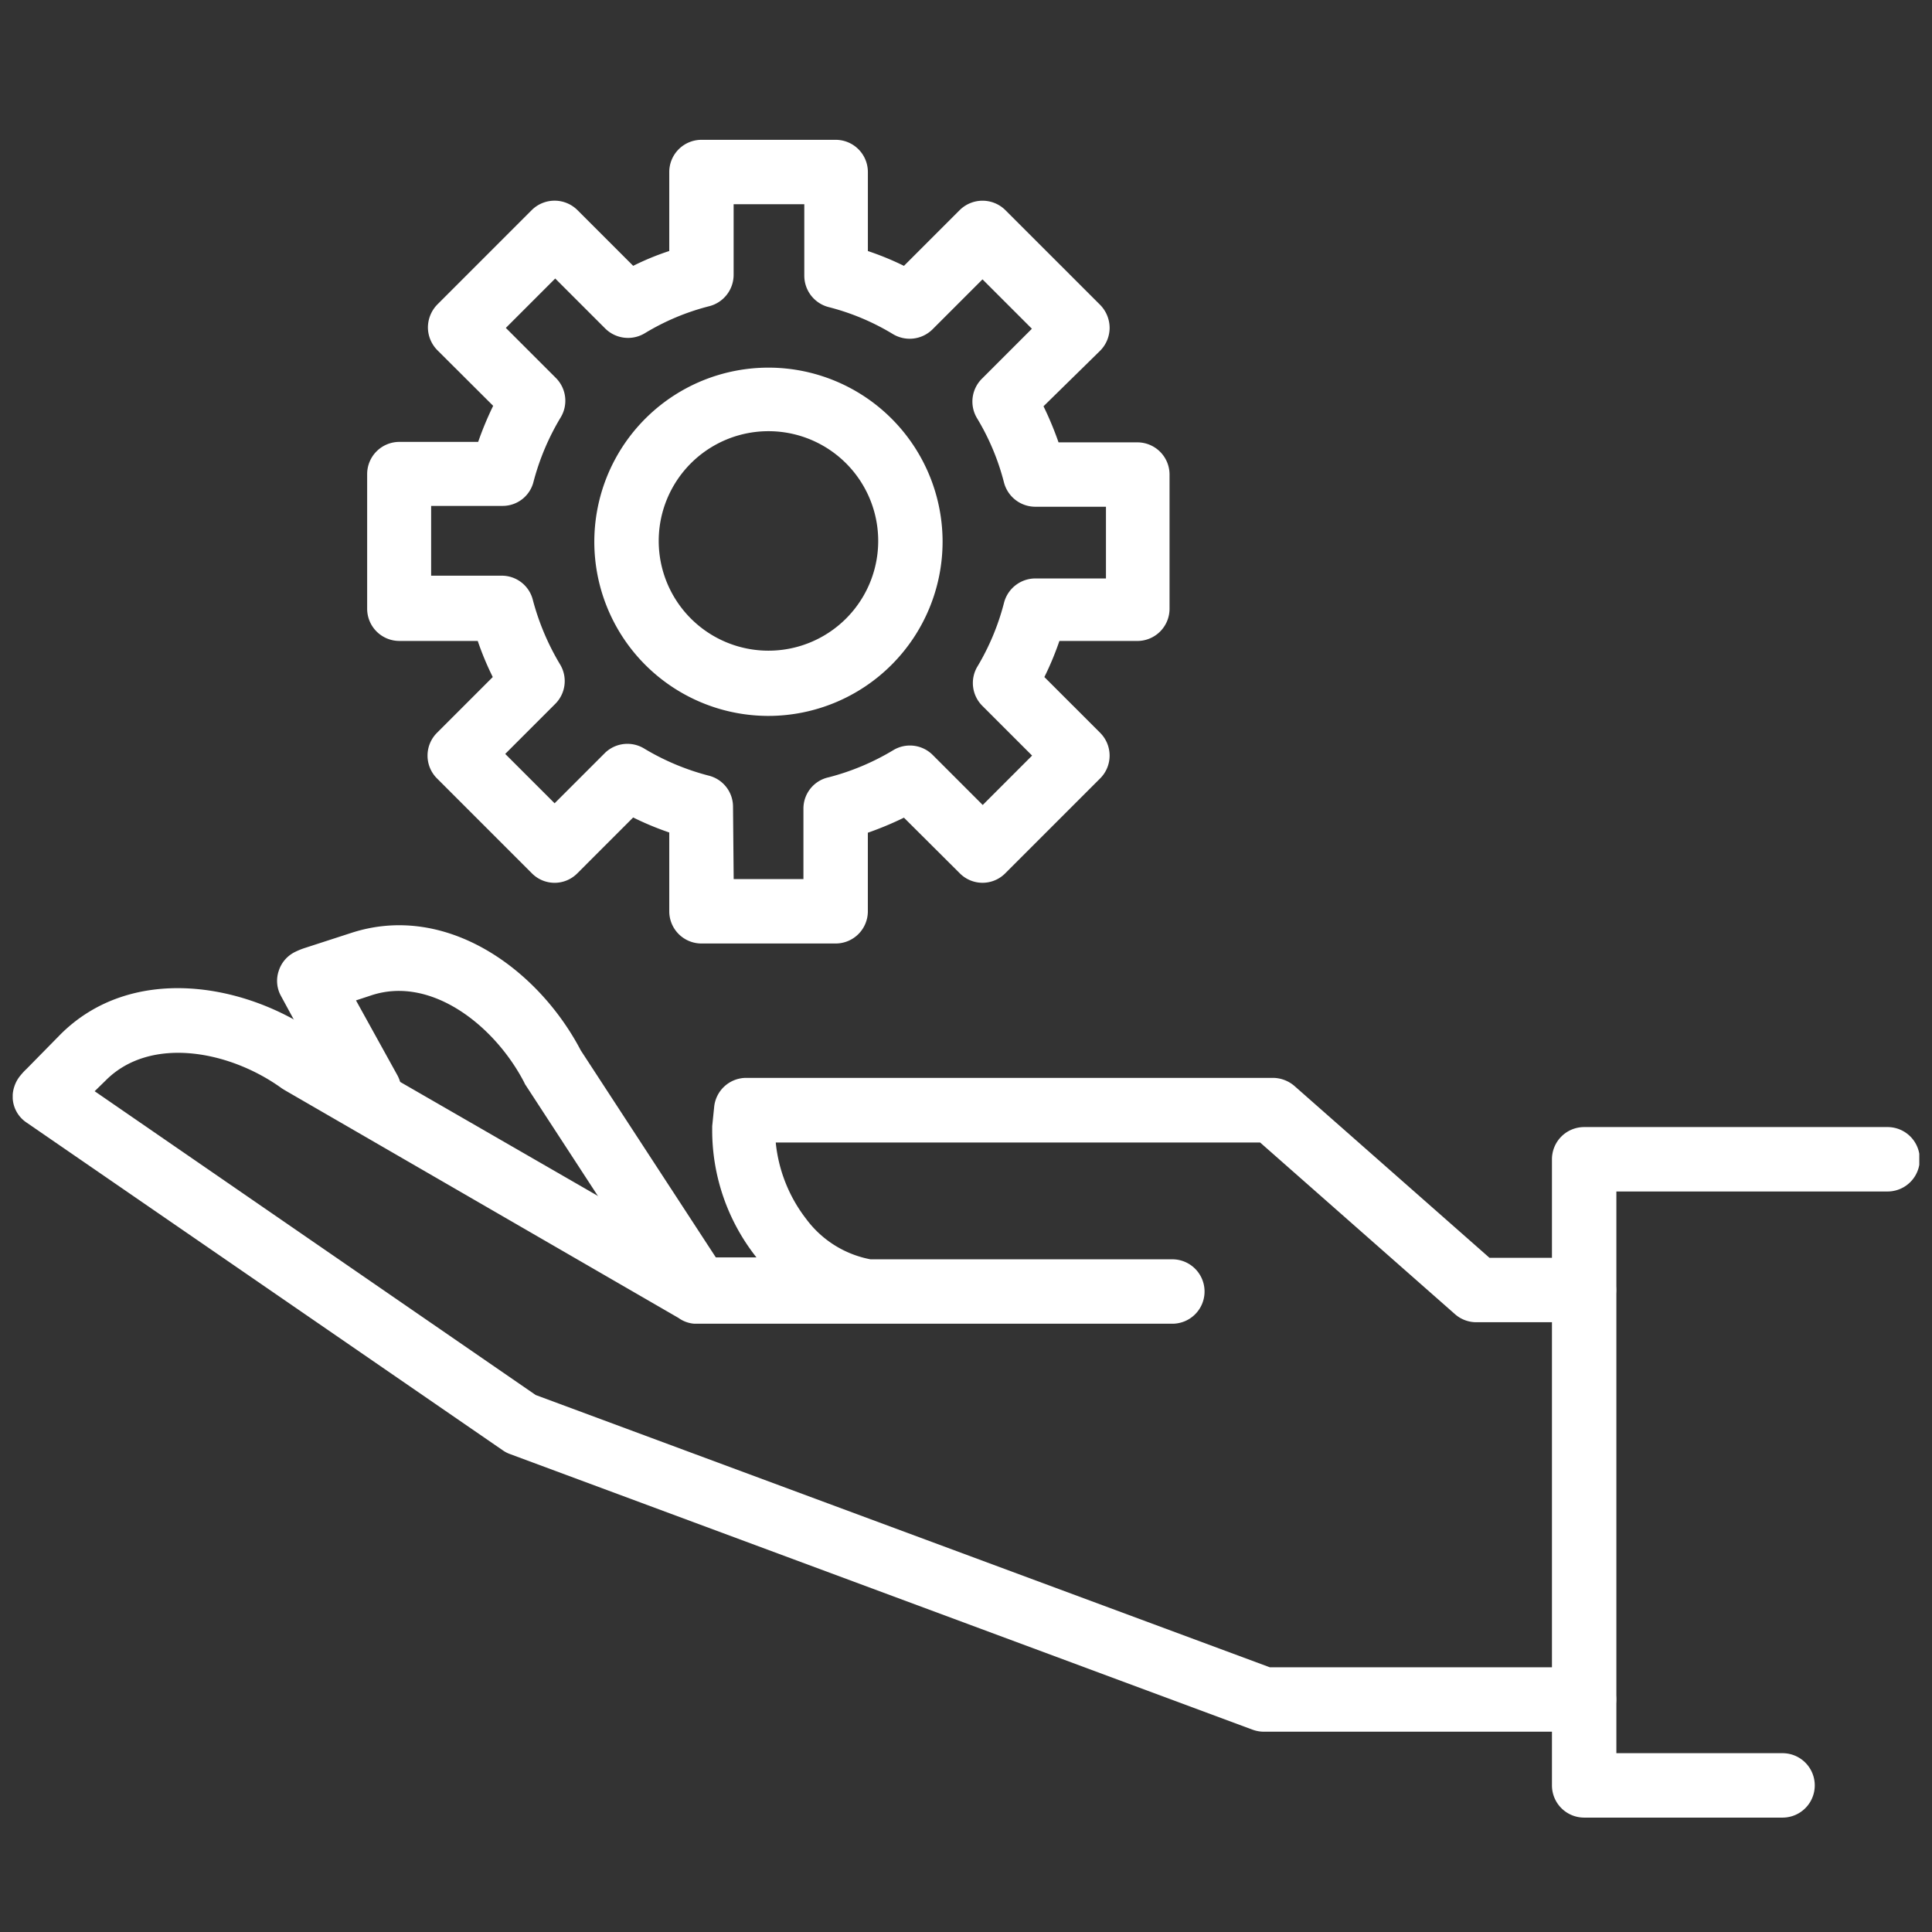
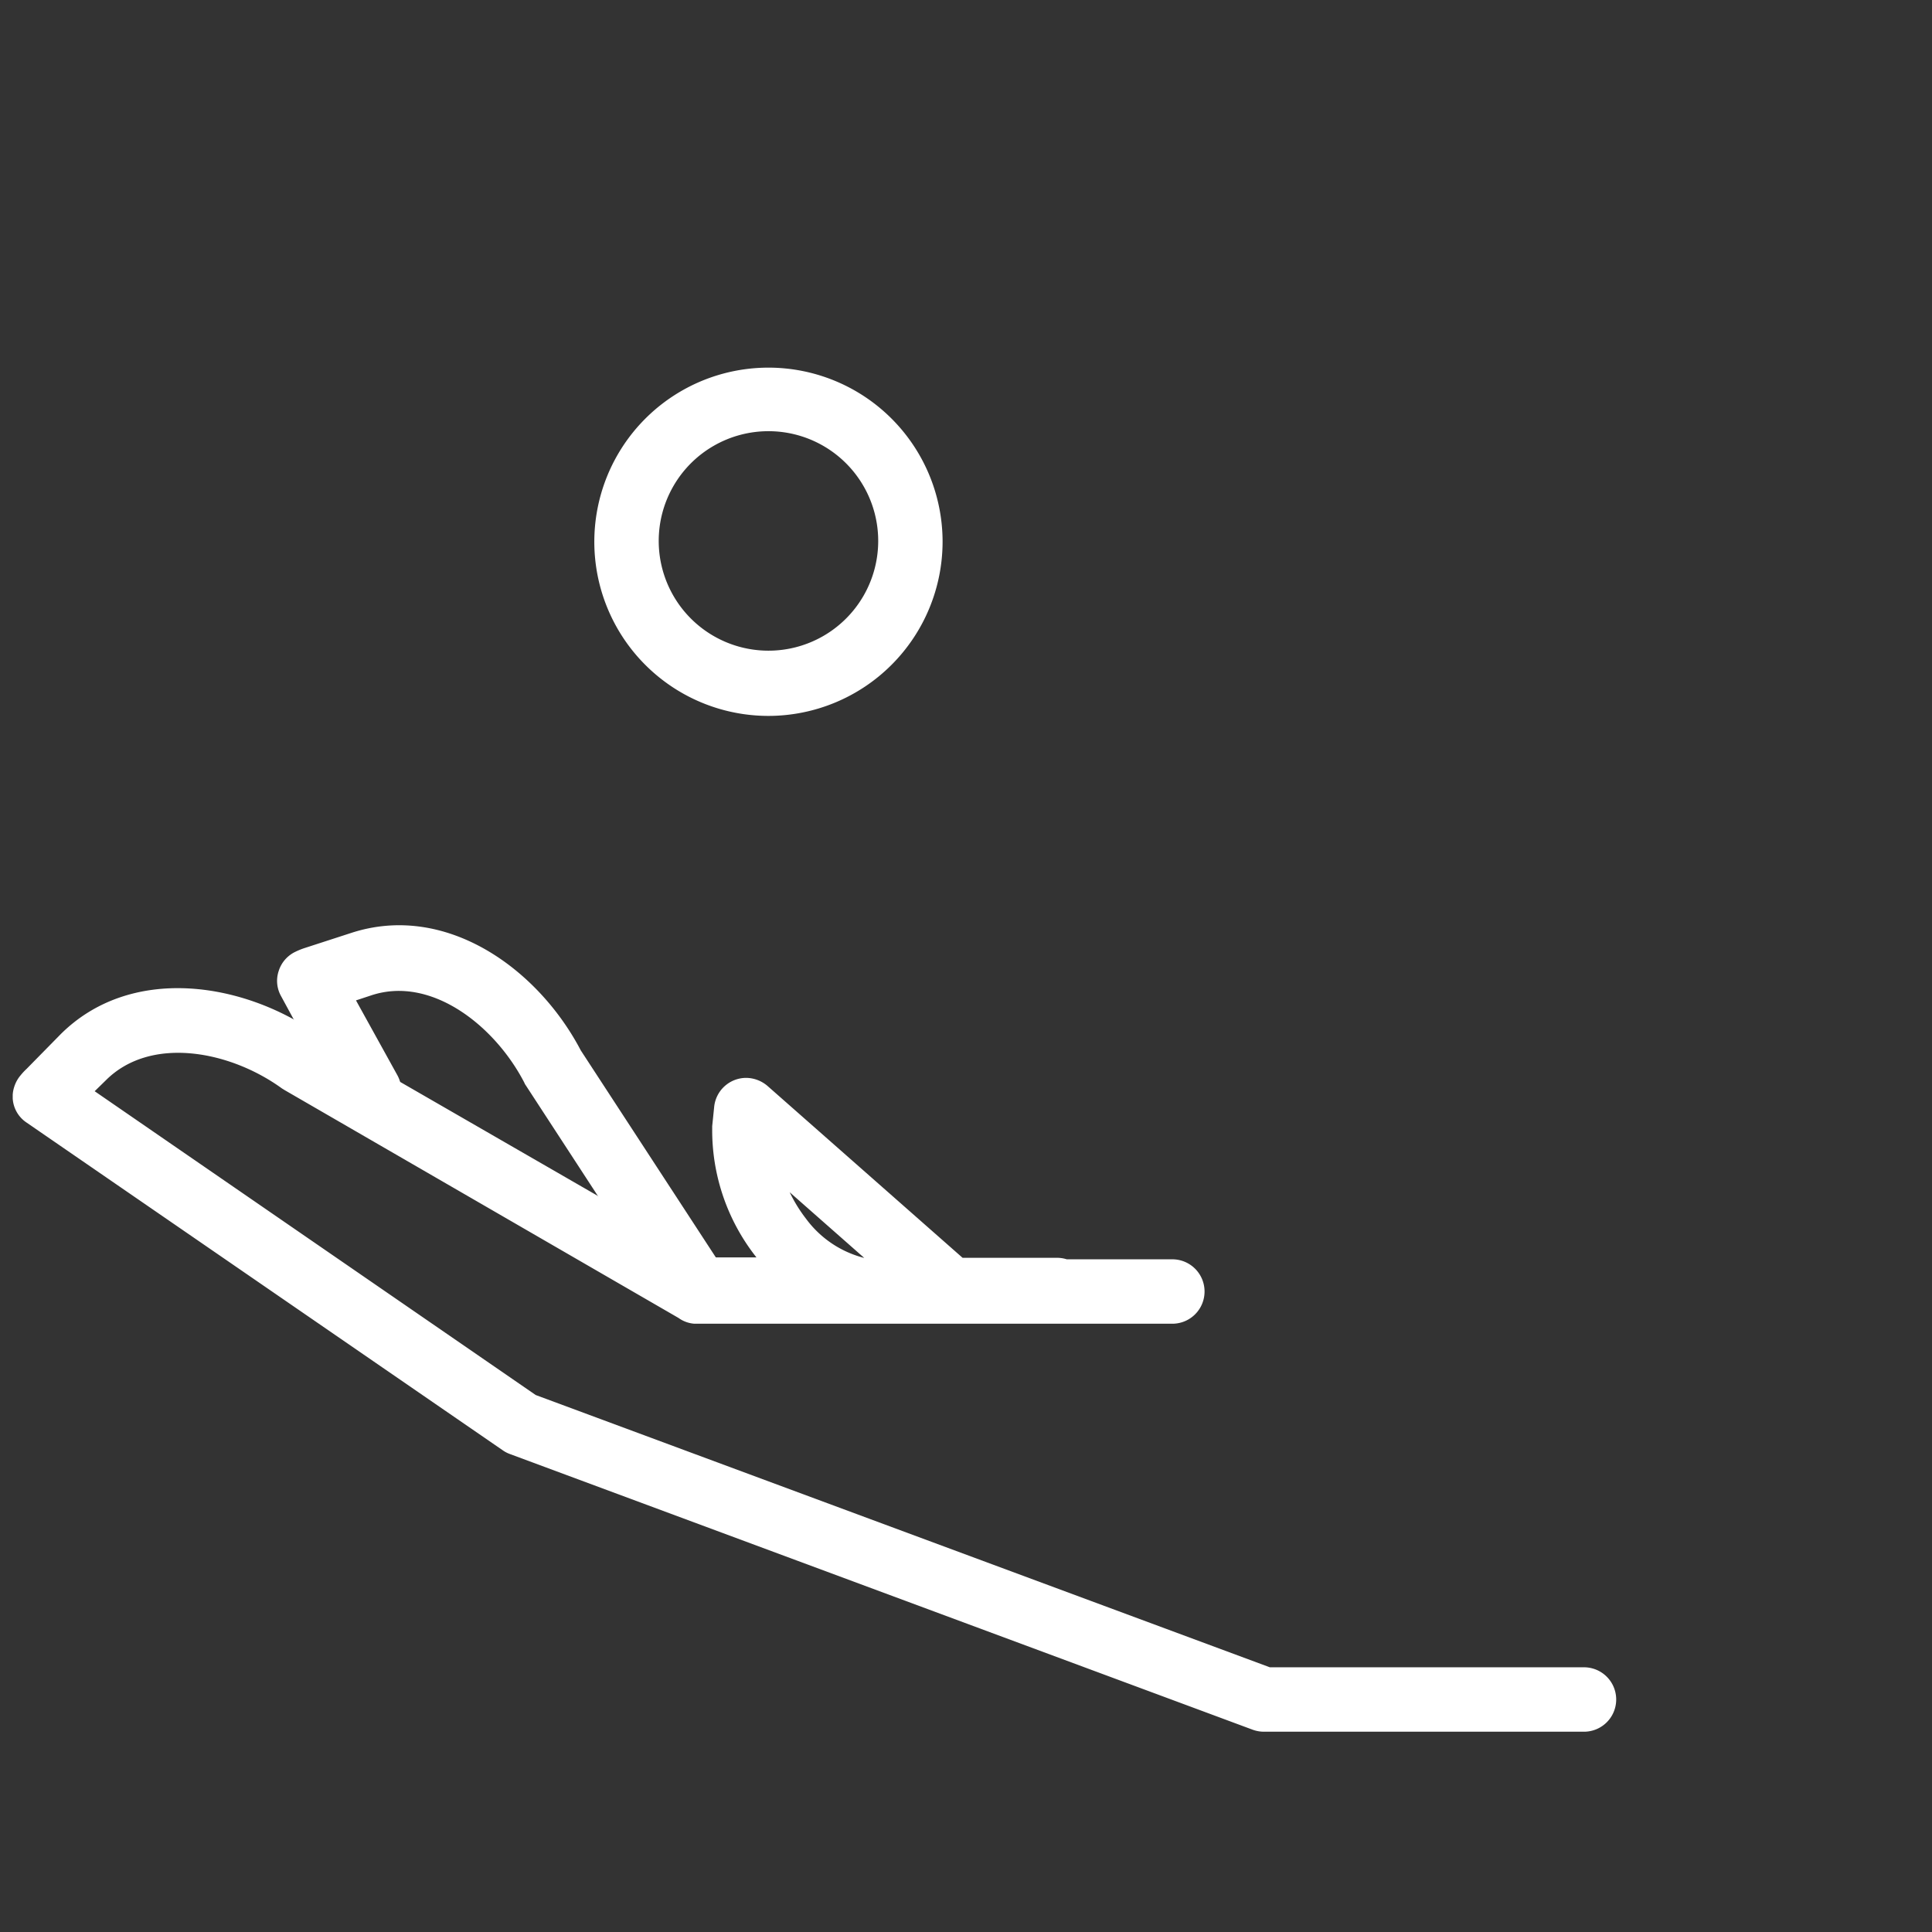
<svg xmlns="http://www.w3.org/2000/svg" width="76" height="76" fill="none">
  <rect width="100%" height="100%" fill="#333333" stroke="none" />
  <g clip-path="url(#clip0_2466_84307)" fill="#fff">
    <path d="M27.172 51.592a1.276 1.276 0 01-1.065-.575l-5.422-8.32a.46.46 0 01-.06-.109c-1.157-2.238-3.665-4.223-6.03-3.43l-.591.195 1.63 2.948a1.267 1.267 0 11-2.23 1.208l-2.348-4.325a1.225 1.225 0 01-.093-.988 1.25 1.25 0 01.65-.752 2.91 2.91 0 01.347-.143l1.85-.6c3.716-1.216 7.348 1.394 9.037 4.62l5.389 8.26a1.267 1.267 0 01-.372 1.75c-.198.155-.44.247-.692.26z" />
-     <path d="M62.309 68.121H49.723a1.3 1.3 0 01-.439-.076L20.043 57.192a1.194 1.194 0 01-.27-.144L1.047 44.16a1.225 1.225 0 01-.488-1.403A1.3 1.3 0 01.81 42.3c.073-.09.152-.175.237-.254l1.326-1.35c2.762-2.763 7.188-2.079 10.136 0l15.203 8.766h2.044a8.058 8.058 0 01-1.74-5.067v-.093l.076-.744a1.267 1.267 0 011.259-1.157h20.727c.311.003.61.117.845.321l7.67 6.757h3.715a1.267 1.267 0 010 2.534h-4.223c-.31.003-.61-.108-.844-.312l-7.67-6.757H30.516a5.845 5.845 0 001.191 2.998 4.097 4.097 0 002.534 1.596h11.876a1.267 1.267 0 010 2.534H27.315a1.216 1.216 0 01-.625-.228l-15.49-8.96-.11-.068c-2.036-1.478-5.161-2.086-6.926-.32l-.44.43 17.35 11.951 28.877 10.71H62.31a1.267 1.267 0 010 2.534z" />
-     <path d="M70.121 71.5h-7.804a1.267 1.267 0 01-1.267-1.267v-24.63a1.267 1.267 0 011.267-1.267h11.935a1.267 1.267 0 110 2.534H63.584v22.096h6.537a1.267 1.267 0 010 2.534zM32.873 37.115h-5.28a1.267 1.267 0 01-1.266-1.267v-3.1a11.68 11.68 0 01-1.42-.591l-2.195 2.196a1.257 1.257 0 01-1.79 0l-3.734-3.734a1.267 1.267 0 010-1.79l2.196-2.196c-.228-.46-.426-.934-.591-1.42H15.71a1.267 1.267 0 01-1.267-1.266V18.65a1.267 1.267 0 011.267-1.267h3.1c.168-.484.366-.958.59-1.419l-2.195-2.188a1.284 1.284 0 01-.372-.895 1.3 1.3 0 01.372-.904l3.716-3.716a1.275 1.275 0 011.79 0l2.197 2.196a10.43 10.43 0 011.419-.583V6.767A1.268 1.268 0 0127.594 5.5h5.279a1.267 1.267 0 011.267 1.267v3.108c.485.162.96.357 1.419.583l2.196-2.196a1.276 1.276 0 011.79 0l3.734 3.733a1.3 1.3 0 01.371.904 1.284 1.284 0 01-.371.895l-2.23 2.188c.225.46.422.935.591 1.419h3.1a1.267 1.267 0 011.267 1.267v5.279a1.267 1.267 0 01-1.267 1.267h-3.066c-.166.485-.363.96-.591 1.419l2.196 2.196a1.267 1.267 0 010 1.79l-3.734 3.734a1.259 1.259 0 01-1.79 0l-2.196-2.188c-.461.225-.935.423-1.42.592v3.1a1.267 1.267 0 01-1.266 1.258zM28.86 34.58h2.745v-2.779a1.258 1.258 0 01.997-1.225 9.536 9.536 0 002.533-1.064 1.267 1.267 0 011.555.186l1.968 1.968 1.942-1.943-1.968-1.968a1.267 1.267 0 01-.202-1.503 9.489 9.489 0 001.064-2.534 1.275 1.275 0 011.233-.963h2.779v-2.821h-2.779a1.276 1.276 0 01-1.233-.955 9.374 9.374 0 00-1.064-2.534 1.267 1.267 0 01.194-1.545l1.968-1.968-1.943-1.943-1.968 1.968a1.276 1.276 0 01-1.554.186 9.292 9.292 0 00-2.534-1.064 1.275 1.275 0 01-.954-1.233V8.034h-2.78v2.779a1.275 1.275 0 01-.962 1.233 9.292 9.292 0 00-2.534 1.064 1.275 1.275 0 01-1.554-.186l-1.968-1.968-1.943 1.943 1.968 1.968a1.267 1.267 0 01.194 1.546 9.67 9.67 0 00-1.072 2.534 1.25 1.25 0 01-1.225.954H16.96v2.745h2.779a1.259 1.259 0 011.224.963 9.791 9.791 0 001.073 2.534 1.267 1.267 0 01-.194 1.546l-1.968 1.968 1.943 1.942 1.968-1.968a1.267 1.267 0 011.554-.186 9.592 9.592 0 002.534 1.065 1.259 1.259 0 01.962 1.224l.026 2.847z" />
+     <path d="M62.309 68.121H49.723a1.3 1.3 0 01-.439-.076L20.043 57.192a1.194 1.194 0 01-.27-.144L1.047 44.16a1.225 1.225 0 01-.488-1.403A1.3 1.3 0 01.81 42.3c.073-.09.152-.175.237-.254l1.326-1.35c2.762-2.763 7.188-2.079 10.136 0l15.203 8.766h2.044a8.058 8.058 0 01-1.74-5.067v-.093l.076-.744a1.267 1.267 0 011.259-1.157c.311.003.61.117.845.321l7.67 6.757h3.715a1.267 1.267 0 010 2.534h-4.223c-.31.003-.61-.108-.844-.312l-7.67-6.757H30.516a5.845 5.845 0 001.191 2.998 4.097 4.097 0 002.534 1.596h11.876a1.267 1.267 0 010 2.534H27.315a1.216 1.216 0 01-.625-.228l-15.49-8.96-.11-.068c-2.036-1.478-5.161-2.086-6.926-.32l-.44.43 17.35 11.951 28.877 10.71H62.31a1.267 1.267 0 010 2.534z" />
    <path d="M30.238 28.162a6.85 6.85 0 116.841-6.85 6.858 6.858 0 01-6.841 6.85zm0-11.2a4.317 4.317 0 10-.017 8.634 4.317 4.317 0 00.017-8.634z" />
  </g>
  <defs>
    <clipPath id="clip0_2466_84307">
      <path fill="#fff" transform="translate(.5 .5)" d="M0 0h75v75H0z" />
    </clipPath>
  </defs>
</svg>